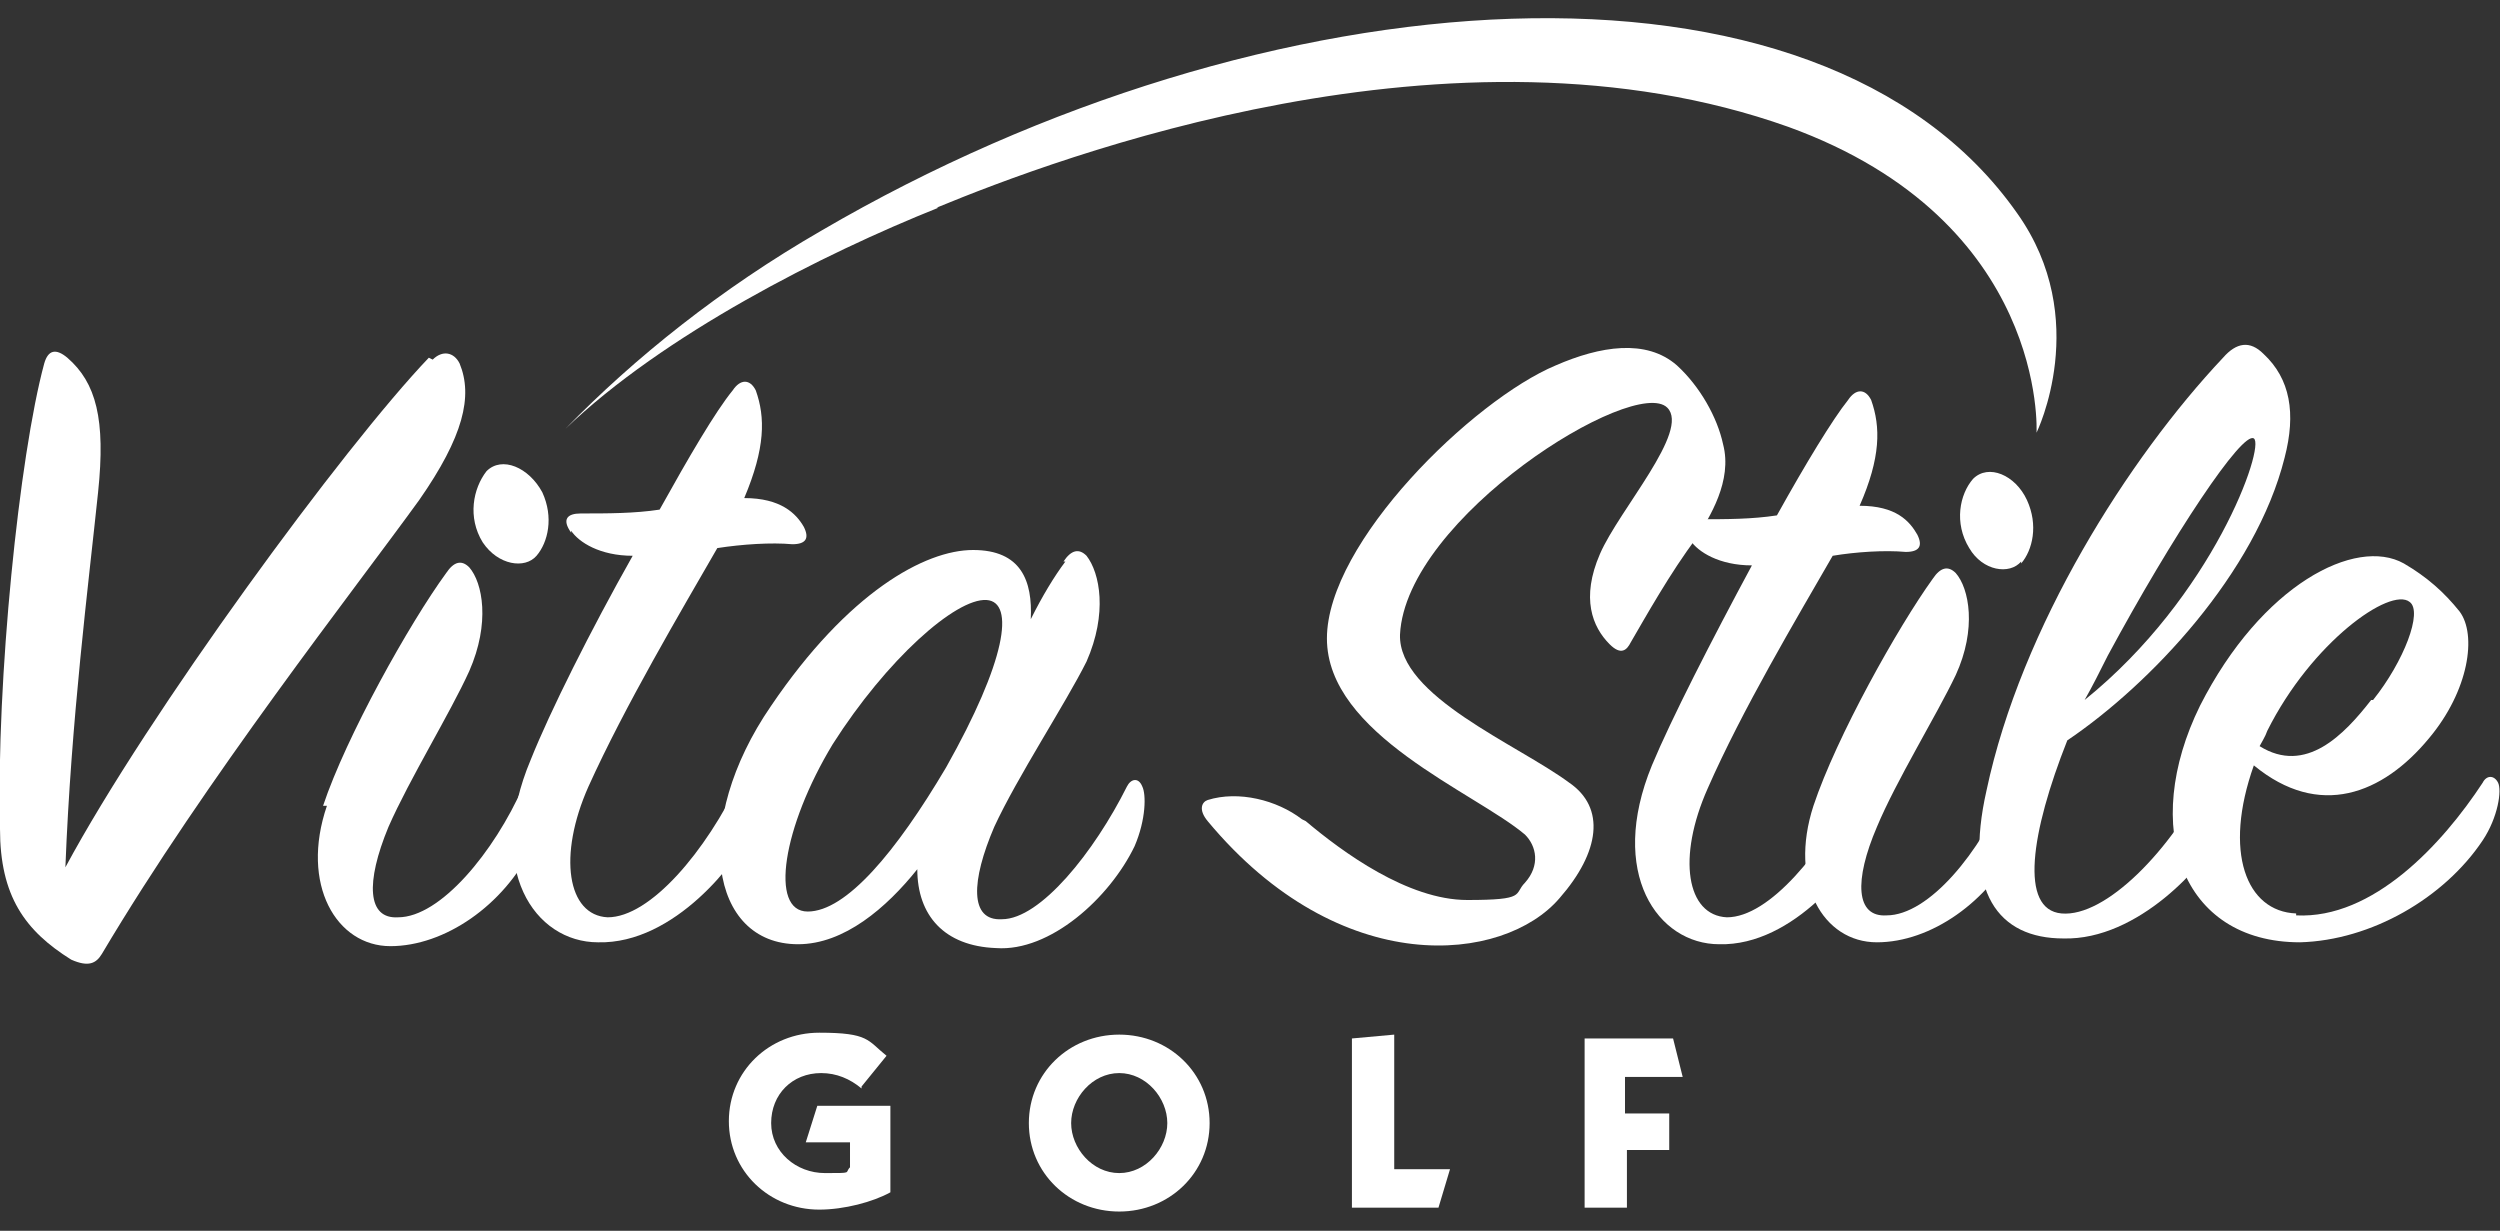
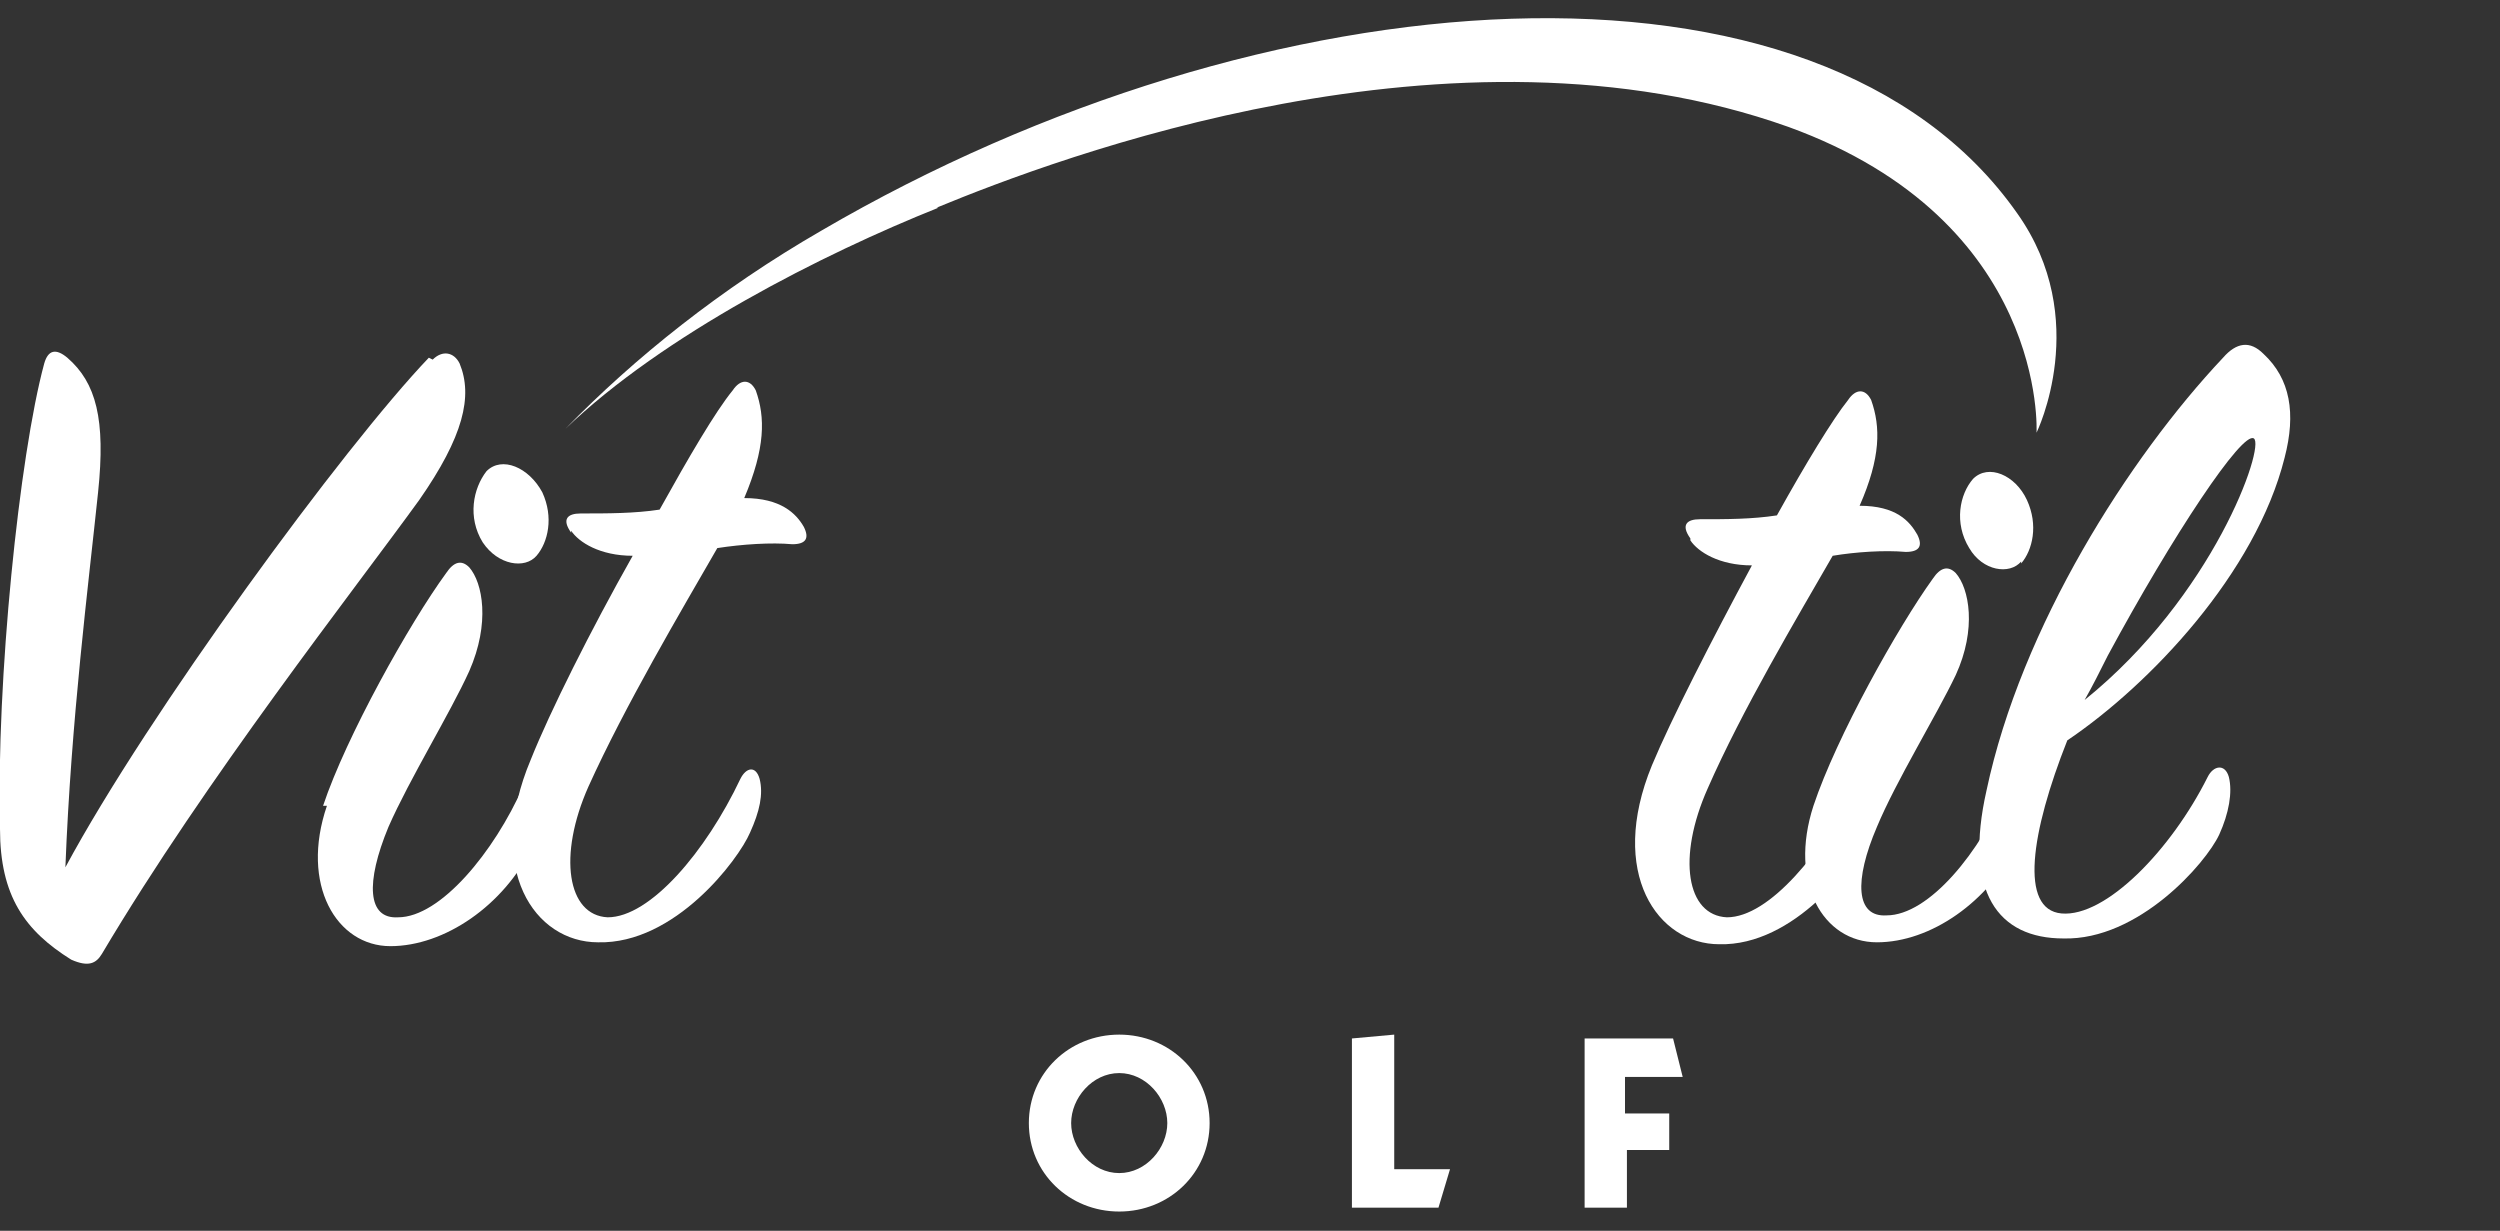
<svg xmlns="http://www.w3.org/2000/svg" id="_レイヤー_1" data-name="レイヤー 1" version="1.1" viewBox="0 0 130 64">
  <rect x="0" y="0" width="130" height="64" fill="#333333" stroke="none" />
  <defs>
    <style>
      .cls-1 {
        fill: #fff;
        stroke-width: 0px;
      }
    </style>
  </defs>
  <g>
    <path class="cls-1" d="M48.7,10.8c6.3-2.6,26.9-10.4,44.3-4.2,13.5,4.9,12.9,15.9,12.9,15.9,0,0,2.9-5.9-1-11.4-10.3-14.7-39.1-12.6-62.2.9-5.2,3-9.7,6.6-13.3,10.3,5.1-4.9,13.4-9.1,19.4-11.5Z" />
    <g>
      <path class="cls-1" d="M22.5,18.7c.5-.5,1.1-.4,1.4.2.7,1.7.2,3.8-2.1,7.1-3.4,4.7-11.1,14.5-16.5,23.6-.3.5-.7.7-1.6.3C1.3,48.4,0,46.6,0,43.1c-.2-7.7,1-19.4,2.3-24.2.2-.7.6-.8,1.2-.3,1.5,1.3,2,3.2,1.6,7-.5,4.8-1.4,11.8-1.7,19.5,4.3-8,14.5-21.9,18.9-26.5Z" />
      <path class="cls-1" d="M16.8,41.9c1.2-3.6,4.5-9.5,6.4-12.1.4-.6.8-.7,1.2-.3.7.8,1.1,2.9,0,5.4-1,2.2-3.1,5.6-4.2,8.1-1.2,2.9-1.1,4.8.5,4.7,2.2,0,5-3.4,6.5-6.8.2-.4.6-.4.8,0,.4.8.2,1.8-.3,3.1-1.5,3.1-4.6,5.2-7.4,5.2s-4.7-3.2-3.3-7.3ZM27.9,28.9c-.6.7-2,.5-2.8-.7-.8-1.3-.5-2.8.2-3.7.8-.8,2.2-.2,2.9,1.1.6,1.3.3,2.6-.3,3.3Z" />
      <path class="cls-1" d="M29.7,27.7c-.5-.7-.2-1,.5-1,1.4,0,2.8,0,4.1-.2,1.5-2.7,2.9-5.1,3.8-6.2.4-.6.9-.6,1.2,0,.5,1.4.5,3-.6,5.6,1.9,0,2.7.8,3.1,1.5.3.6.1.9-.6.9-1.1-.1-2.6,0-3.9.2-1.9,3.3-4.8,8.2-6.7,12.4-1.6,3.6-1.1,6.7,1,6.8,2.2,0,5.1-3.4,6.9-7.2.3-.6.8-.7,1,0,.2.8,0,1.7-.5,2.8-.6,1.4-3.9,5.8-7.9,5.7-3.3,0-5.9-3.8-3.5-9.5,1-2.5,3.1-6.7,5.3-10.6-1.7,0-2.8-.7-3.2-1.3Z" />
-       <path class="cls-1" d="M55.3,29.2c.4-.6.8-.7,1.2-.3.7.9,1.1,3,0,5.5-1.1,2.2-3.6,6-4.8,8.6-1.2,2.8-1.3,4.9.4,4.8,2,0,4.8-3.5,6.5-6.9.2-.4.6-.5.8,0,.2.4.2,1.7-.4,3.1-1.3,2.7-4.4,5.5-7.2,5.3-2.7-.1-4.1-1.7-4.1-4.1-1.6,2-3.8,3.9-6.2,3.9-4.6,0-5.6-6.3-1.4-12.4,4-5.9,8-8.1,10.5-8.1s3.1,1.6,3,3.6c.6-1.2,1.2-2.2,1.8-3ZM51.3,31.2c-1.6-.1-5.2,3.1-8,7.5-2.6,4.3-3.3,8.7-1.3,8.7,2,0,4.6-3.1,7.2-7.5,3.1-5.5,3.6-8.6,2.1-8.7Z" />
-       <path class="cls-1" d="M67.9,42.7c1.9,1.6,5.3,4.1,8.4,4.1s2.4-.3,3-.9c.8-.9.6-1.9,0-2.5-2.6-2.2-10.3-5.2-10.3-10.2s7.6-12.4,11.9-14.2c2.3-1,4.7-1.4,6.3,0,1.2,1.1,2.1,2.7,2.4,4.1.5,1.9-.7,3.8-1.4,4.9-1.3,1.7-2.7,4.2-3.4,5.4-.2.4-.5.7-1.1.1-.9-.9-1.5-2.4-.5-4.7,1-2.3,4.7-6.4,3.5-7.6-1.7-1.7-13.6,5.7-13.9,11.8-.1,3.2,6.1,5.7,8.8,7.7,1.9,1.3,1.6,3.6-.5,6-2.9,3.4-11.4,4.3-18.3-4-.5-.6-.3-1,0-1.1,1.6-.5,3.6,0,4.9,1Z" />
      <path class="cls-1" d="M87.9,28c-.5-.7-.2-1,.5-1,1.4,0,2.7,0,4-.2,1.5-2.7,2.9-5,3.7-6,.4-.6.9-.6,1.2,0,.5,1.4.5,3-.6,5.5,1.9,0,2.6.8,3,1.5.3.6.1.9-.6.9-1.1-.1-2.6,0-3.8.2-1.9,3.3-4.7,8-6.5,12.1-1.6,3.6-1.1,6.6,1,6.7,2.2,0,5-3.4,6.8-7,.3-.6.8-.7,1,0,.2.8,0,1.7-.5,2.8-.6,1.4-3.8,5.7-7.7,5.6-3.2,0-5.8-3.7-3.5-9.3,1-2.4,3.1-6.5,5.2-10.4-1.7,0-2.8-.7-3.2-1.3Z" />
      <path class="cls-1" d="M94.3,41.9c1.2-3.6,4.4-9.3,6.2-11.8.4-.6.8-.7,1.2-.3.7.8,1.1,2.9,0,5.3-1,2.1-3.1,5.5-4.1,7.9-1.2,2.8-1.1,4.7.5,4.6,2.2,0,4.9-3.3,6.3-6.7.2-.4.6-.4.8,0,.4.8.2,1.8-.3,3-1.5,3-4.5,5.1-7.3,5.1s-4.6-3.1-3.3-7.1ZM105.1,29.2c-.6.7-2,.5-2.7-.7-.8-1.3-.5-2.8.2-3.6.8-.8,2.2-.2,2.8,1.1.6,1.3.3,2.6-.3,3.3Z" />
      <path class="cls-1" d="M107.2,47.5c2.3.2,5.7-3.3,7.6-7.1.3-.6.9-.7,1.1,0,.2.8,0,1.9-.5,3-.7,1.5-4.2,5.5-8.1,5.4-3.4,0-5.2-2.4-4-7.7,1.8-8.5,7.4-17.3,12.3-22.5.7-.8,1.4-.9,2.1-.2,1.4,1.3,1.7,3.1,1.1,5.4-1.5,6-7,11.8-11.3,14.7-1.9,4.8-2.5,8.8-.3,9ZM117.2,22.8c-.6-.4-4.2,5-7.6,11.3-.4.8-.8,1.6-1.2,2.3,6.7-5.4,9.4-13.2,8.8-13.6Z" />
-       <path class="cls-1" d="M119.4,47.6c4,.2,7.6-3.7,9.7-6.9.2-.4.6-.4.8,0,.2.4,0,1.8-.8,3-2,3-5.8,5.2-9.5,5.3-6.2,0-8.3-6-5.2-12.3,3.2-6.3,8.1-8.8,10.6-7.4,1.2.7,2.1,1.5,2.9,2.5.9,1.2.5,4.1-1.6,6.6-2.4,2.9-5.7,4.2-9.1,1.4-1.6,4.5-.4,7.6,2.2,7.7ZM123.4,36.4c1.6-2,2.6-4.6,1.9-5.1-1-.8-5.1,2.1-7.4,6.7-.1.3-.3.6-.4.8,2.4,1.5,4.4-.6,5.8-2.4Z" />
    </g>
  </g>
  <g>
-     <path class="cls-1" d="M44.8,56.6c-.6-.5-1.3-.8-2.1-.8-1.5,0-2.6,1.1-2.6,2.6s1.3,2.6,2.8,2.6,1,0,1.3-.3v-1.3h-2.3l.6-1.9h3.8v4.5c-.9.5-2.4.9-3.7.9-2.6,0-4.7-2-4.7-4.6s2.1-4.6,4.7-4.6,2.5.4,3.5,1.2l-1.3,1.6Z" />
    <path class="cls-1" d="M62.9,58.4c0,2.6-2.1,4.6-4.7,4.6s-4.7-2-4.7-4.6,2.1-4.6,4.7-4.6,4.7,2,4.7,4.6ZM55.7,58.4c0,1.3,1.1,2.6,2.5,2.6s2.5-1.3,2.5-2.6-1.1-2.6-2.5-2.6-2.5,1.3-2.5,2.6Z" />
    <path class="cls-1" d="M70.3,62.8v-8.8l2.2-.2v7h2.9l-.6,2h-4.5Z" />
    <path class="cls-1" d="M84.6,57.9h2.2v1.9h-2.2v3h-2.2c0,.1,0-8.8,0-8.8h4.6l.5,2h-3v1.9Z" />
  </g>
</svg>